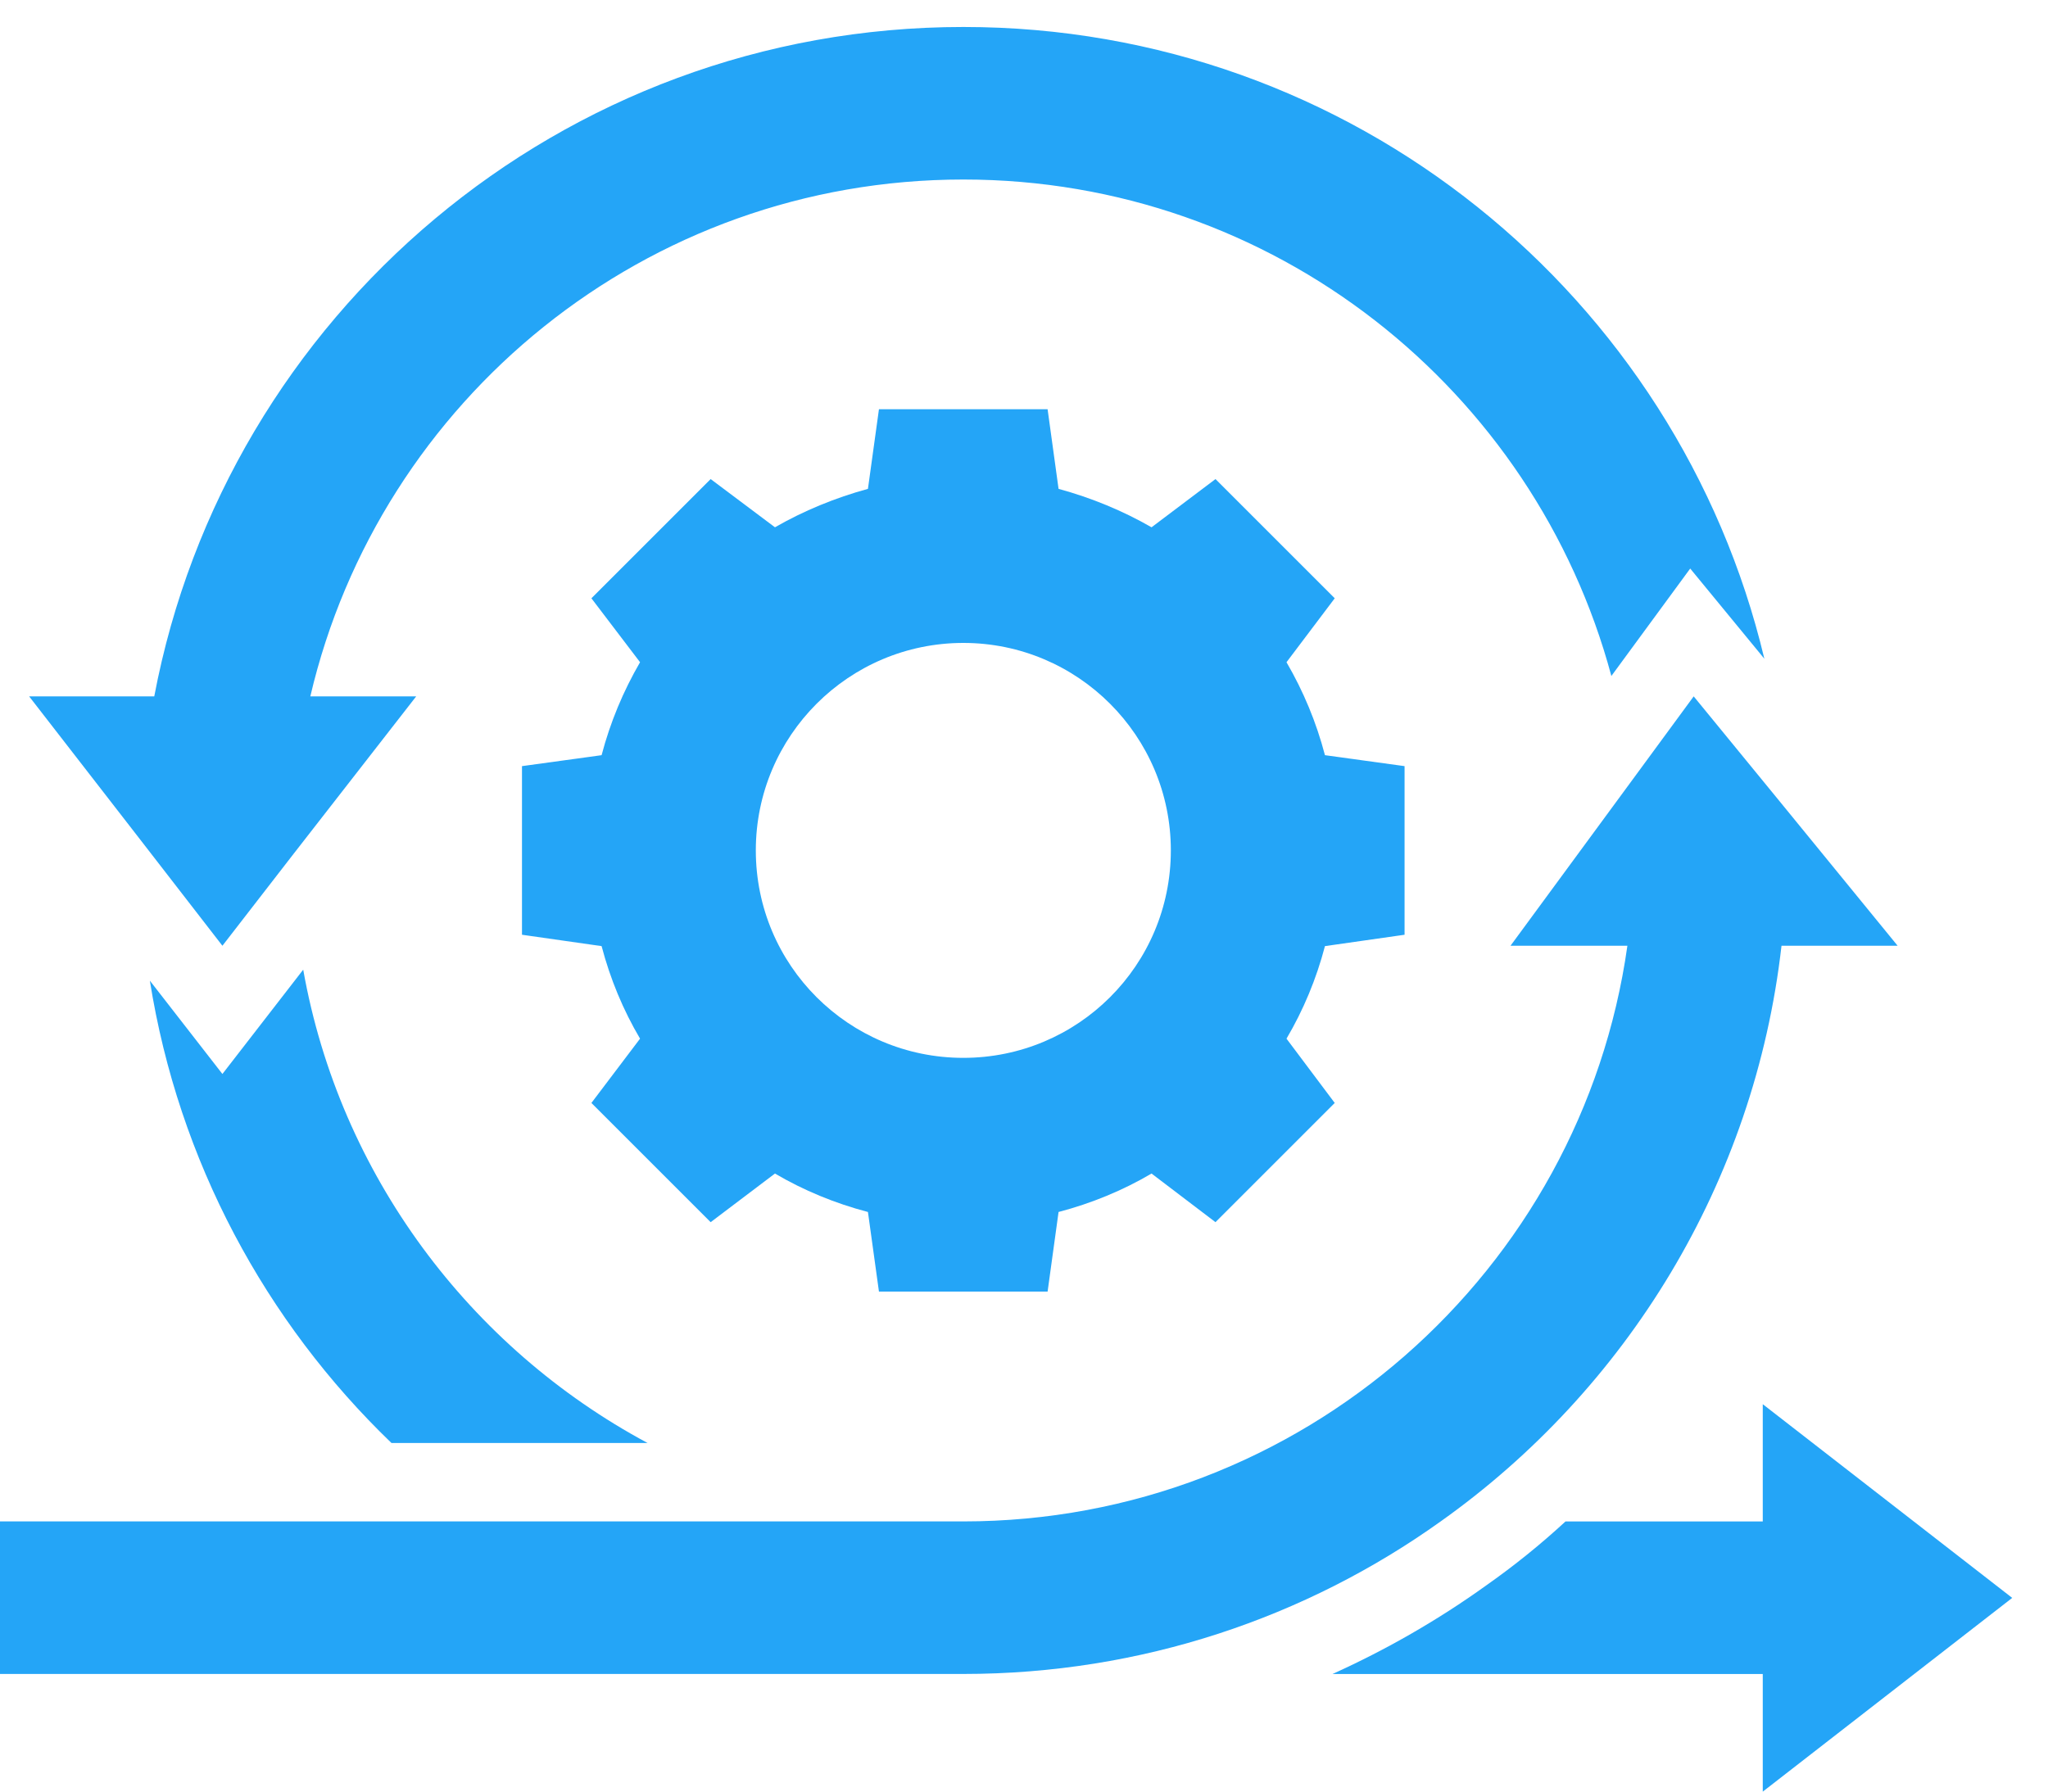
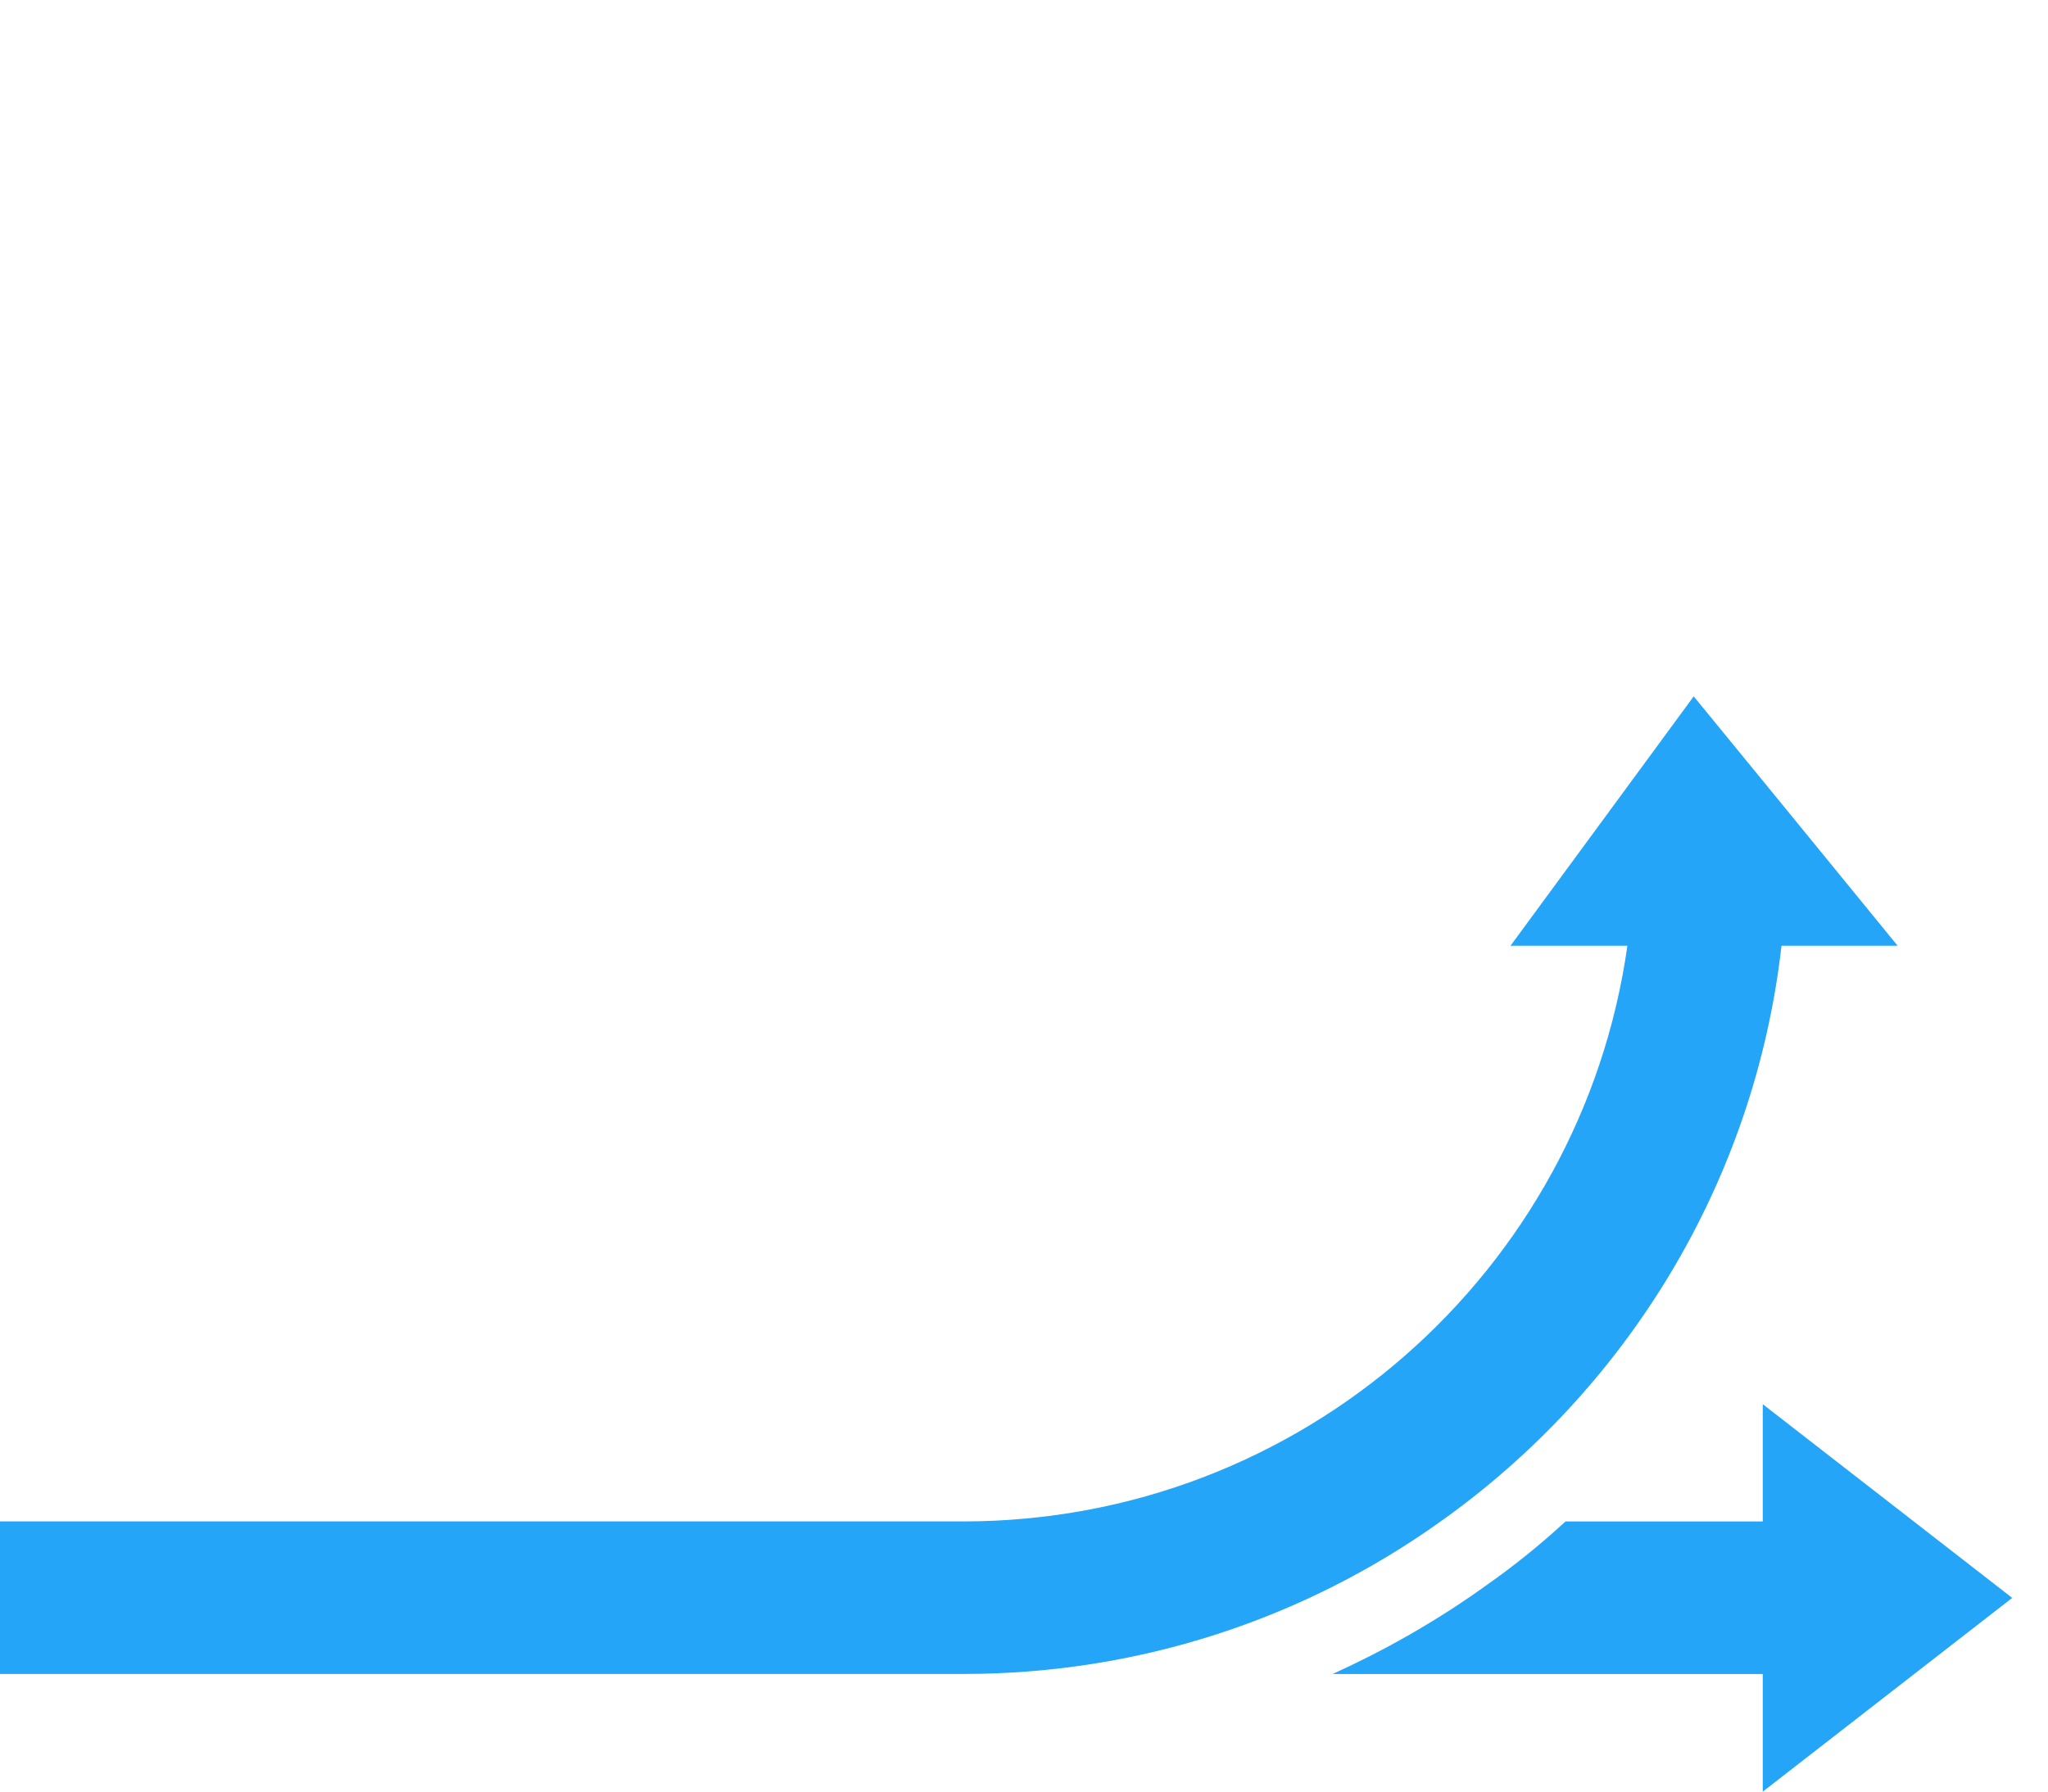
<svg xmlns="http://www.w3.org/2000/svg" fill="none" height="35" viewBox="0 0 40 35" width="40">
  <g fill="#24a5f7">
-     <path d="m27.433 18.261v-3.294l-1.555-.214c-.169-.644-.421-1.249-.751-1.816l.942-1.249-2.329-2.329-1.249.942c-.559-.322-1.172-.575-1.816-.751l-.214-1.555h-3.294l-.215 1.555c-.643.176-1.256.429-1.816.751l-1.256-.942-2.329 2.329.95 1.249c-.329.567-.582 1.172-.751 1.816l-1.555.214v3.294l1.555.222c.169.643.421 1.249.751 1.808l-.95 1.256 2.329 2.329 1.256-.95c.559.329 1.172.582 1.816.751l.215 1.555h3.294l.214-1.555c.643-.169 1.256-.421 1.816-.751l1.249.95 2.329-2.329-.942-1.256c.329-.559.582-1.164.751-1.808zm-8.618 2.405c-2.237 0-4.053-1.808-4.053-4.053 0-2.237 1.816-4.053 4.053-4.053 2.237 0 4.053 1.816 4.053 4.053 0 2.245-1.816 4.053-4.053 4.053z" />
-     <path d="m5.922 18.943-1.578 2.038-1.417-1.823c.559 3.524 2.26 6.665 4.719 9.032h5.002c-3.47-1.862-6.014-5.24-6.726-9.247z" />
    <path d="m39.301 31.216-4.872-3.784v2.291h-3.853c-.49.452-1.004.866-1.548 1.249-.95.682-1.954 1.256-3.003 1.731h8.404v2.298z" />
    <path d="m34.795 18.476h2.268l-2.321-2.842-1.662-2.03-1.226 1.67-2.352 3.202h2.283c-.896 6.359-6.366 11.246-12.97 11.246h-18.815v2.98h18.815c3.478 0 6.696-1.103 9.323-2.98 3.624-2.574 6.129-6.611 6.657-11.246z" />
-     <path d="m4.344 18.476 1.364-1.762 2.421-3.11h-2.068c1.356-5.792 6.55-10.097 12.755-10.097 6.06 0 11.154 4.106 12.656 9.699l1.54-2.099 1.448 1.762c-1.685-7.079-8.044-12.342-15.643-12.342-7.86 0-14.395 5.631-15.804 13.077h-2.444l2.168 2.796z" />
  </g>
</svg>